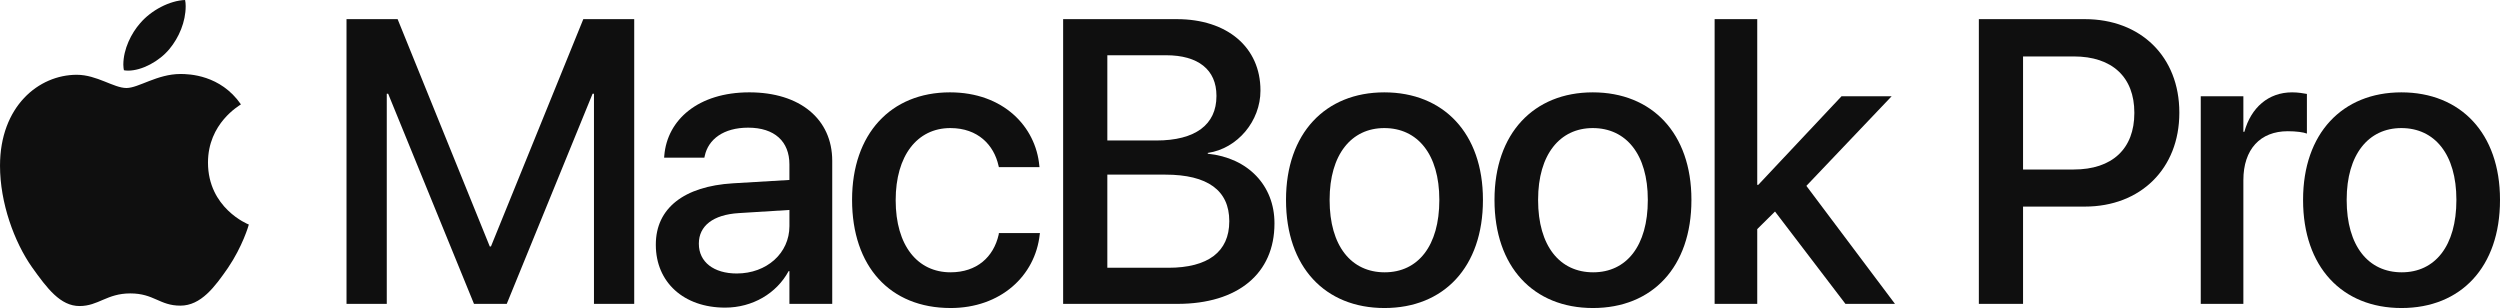
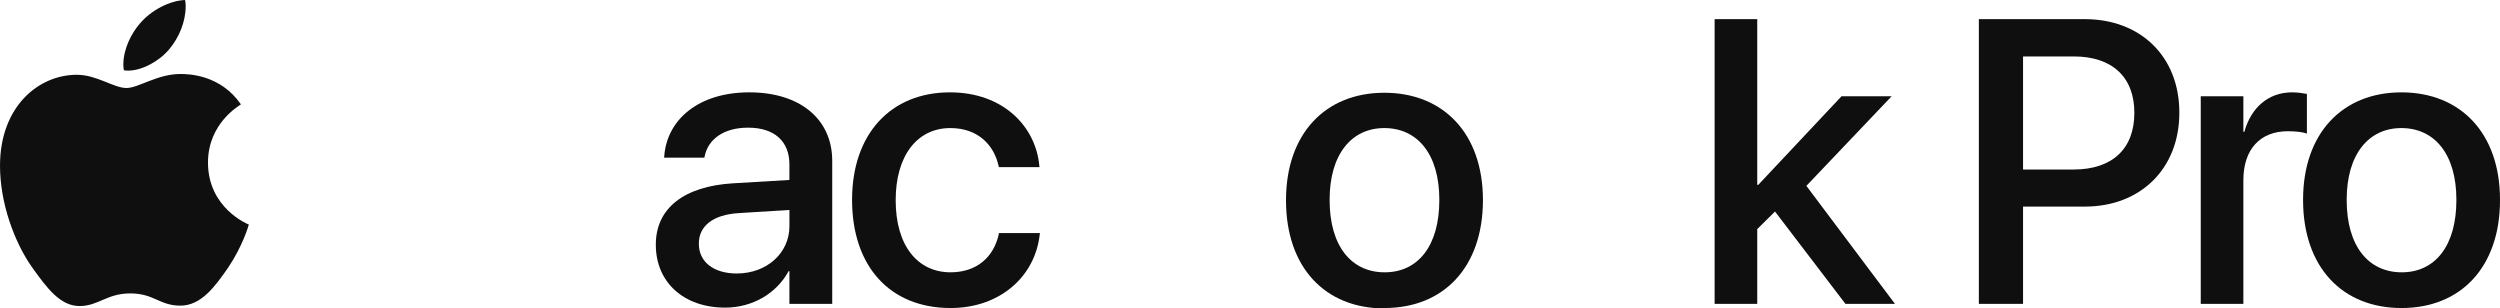
<svg xmlns="http://www.w3.org/2000/svg" xmlns:xlink="http://www.w3.org/1999/xlink" width="355.826mm" height="43.84mm" viewBox="0 0 355.826 43.84" version="1.1" id="svg5" xml:space="preserve">
  <defs id="defs2">
    <linearGradient id="linearGradient61216">
      <stop style="stop-color:#ffb6ff;stop-opacity:1;" offset="0" id="stop61212" />
      <stop style="stop-color:#b344ff;stop-opacity:1;" offset="1" id="stop61214" />
    </linearGradient>
    <linearGradient xlink:href="#linearGradient61216" id="linearGradient68802" gradientUnits="userSpaceOnUse" x1="-1057.879" y1="458.882" x2="-1057.879" y2="492.927" gradientTransform="translate(0,269.632)" />
  </defs>
  <g id="layer1" transform="translate(182.6,-1021.648)">
    <g id="g57190" style="fill:#000000;fill-opacity:1">
      <g aria-label=" MacBook Pro" id="text5679" style="font-weight:600;font-size:57.518px;font-family:'SF Pro Display';-inkscape-font-specification:'SF Pro Display Semi-Bold';letter-spacing:-1.726px;fill:#0f0f0f;fill-rule:evenodd;stroke-width:15.471;stroke-linecap:square;stop-color:#000000">
        <path d="m -158.475,1028.613 c 1.348,-1.629 2.303,-3.848 2.303,-6.094 0,-0.309 -0.028,-0.618 -0.084,-0.871 -2.191,0.084 -4.831,1.46 -6.403,3.314 -1.236,1.404 -2.387,3.651 -2.387,5.898 0,0.337 0.056,0.674 0.084,0.786 0.14,0.028 0.365,0.056 0.59,0.056 1.966,0 4.437,-1.32 5.898,-3.089 z m 1.545,3.567 c -3.286,0 -5.954,1.994 -7.667,1.994 -1.826,0 -4.213,-1.882 -7.077,-1.882 -5.42,0 -10.925,4.494 -10.925,12.947 0,5.28 2.022,10.841 4.55,14.435 2.163,3.033 4.044,5.533 6.768,5.533 2.696,0 3.876,-1.797 7.218,-1.797 3.398,0 4.157,1.741 7.134,1.741 2.949,0 4.915,-2.696 6.768,-5.364 2.078,-3.061 2.949,-6.038 2.977,-6.179 -0.169,-0.056 -5.814,-2.359 -5.814,-8.819 0,-5.589 4.437,-8.088 4.69,-8.285 -2.921,-4.213 -7.386,-4.325 -8.622,-4.325 z" style="font-weight:500;-inkscape-font-specification:'SF Pro Display Medium'" id="path5738" />
-         <path d="m -133.279,1064.899 h 5.729 v -29.91 h 0.197 l 12.217,29.91 h 4.662 l 12.217,-29.91 h 0.197 v 29.91 h 5.729 v -40.526 h -7.246 l -13.144,32.354 h -0.169 l -13.116,-32.354 h -7.274 z" style="font-weight:500;-inkscape-font-specification:'SF Pro Display Medium'" id="path5740" />
        <path d="m -79.397,1065.432 c 3.904,0 7.33,-2.022 9.043,-5.196 h 0.112 v 4.662 h 6.094 v -20.361 c 0,-5.926 -4.578,-9.745 -11.796,-9.745 -7.274,0 -11.683,3.904 -12.105,8.987 l -0.028,0.309 h 5.729 l 0.056,-0.253 c 0.506,-2.359 2.668,-4.016 6.179,-4.016 3.763,0 5.87,1.966 5.87,5.224 v 2.219 l -8.032,0.477 c -6.993,0.421 -10.981,3.567 -10.981,8.706 v 0.056 c 0,5.308 3.96,8.931 9.858,8.931 z m -3.735,-9.071 v -0.056 c 0,-2.5 2.022,-4.1 5.673,-4.325 l 7.218,-0.449 v 2.303 c 0,3.848 -3.23,6.74 -7.499,6.74 -3.258,0 -5.392,-1.629 -5.392,-4.213 z" style="font-weight:500;-inkscape-font-specification:'SF Pro Display Medium'" id="path5742" />
        <path d="m -47.308,1065.489 c 7.105,0 12.048,-4.55 12.694,-10.476 l 0.028,-0.197 h -5.842 l -0.028,0.225 c -0.73,3.202 -3.117,5.364 -6.853,5.364 -4.69,0 -7.808,-3.791 -7.808,-10.251 v -0.028 c 0,-6.319 3.061,-10.251 7.779,-10.251 3.96,0 6.207,2.443 6.853,5.336 l 0.056,0.225 h 5.785 l -0.028,-0.197 c -0.506,-5.561 -5.111,-10.448 -12.722,-10.448 -8.425,0 -13.93,5.926 -13.93,15.278 v 0.028 c 0,9.465 5.392,15.39 14.014,15.39 z" style="font-weight:500;-inkscape-font-specification:'SF Pro Display Medium'" id="path5744" />
-         <path d="m -31.284,1064.899 h 16.261 c 8.622,0 13.818,-4.325 13.818,-11.431 v -0.056 c 0,-5.336 -3.735,-9.296 -9.493,-9.886 v -0.112 c 4.269,-0.618 7.499,-4.578 7.499,-8.847 v -0.056 c 0,-6.122 -4.718,-10.139 -11.908,-10.139 H -31.284 Z m 14.66,-35.387 c 4.55,0 7.162,2.05 7.162,5.757 v 0.056 c 0,4.072 -3.005,6.319 -8.566,6.319 h -6.965 v -12.133 z m -0.112,16.991 c 6.01,0 9.099,2.247 9.099,6.6 v 0.056 c 0,4.325 -3.033,6.6 -8.678,6.6 h -8.678 v -13.256 z" style="font-weight:500;-inkscape-font-specification:'SF Pro Display Medium'" id="path5746" />
-         <path d="m 14.453,1065.489 c 8.454,0 14.014,-5.842 14.014,-15.362 v -0.056 c 0,-9.464 -5.617,-15.278 -14.042,-15.278 -8.397,0 -13.986,5.842 -13.986,15.278 v 0.056 c 0,9.493 5.533,15.362 14.014,15.362 z m 0.028,-5.083 c -4.746,0 -7.836,-3.735 -7.836,-10.279 v -0.056 c 0,-6.459 3.117,-10.195 7.779,-10.195 4.746,0 7.836,3.735 7.836,10.195 v 0.056 c 0,6.516 -3.033,10.279 -7.779,10.279 z" style="font-weight:500;-inkscape-font-specification:'SF Pro Display Medium'" id="path5748" />
-         <path d="m 44.127,1065.489 c 8.454,0 14.014,-5.842 14.014,-15.362 v -0.056 c 0,-9.464 -5.617,-15.278 -14.042,-15.278 -8.397,0 -13.986,5.842 -13.986,15.278 v 0.056 c 0,9.493 5.533,15.362 14.014,15.362 z m 0.028,-5.083 c -4.746,0 -7.836,-3.735 -7.836,-10.279 v -0.056 c 0,-6.459 3.117,-10.195 7.779,-10.195 4.746,0 7.836,3.735 7.836,10.195 v 0.056 c 0,6.516 -3.033,10.279 -7.779,10.279 z" style="font-weight:500;-inkscape-font-specification:'SF Pro Display Medium'" id="path5750" />
+         <path d="m 14.453,1065.489 c 8.454,0 14.014,-5.842 14.014,-15.362 c 0,-9.464 -5.617,-15.278 -14.042,-15.278 -8.397,0 -13.986,5.842 -13.986,15.278 v 0.056 c 0,9.493 5.533,15.362 14.014,15.362 z m 0.028,-5.083 c -4.746,0 -7.836,-3.735 -7.836,-10.279 v -0.056 c 0,-6.459 3.117,-10.195 7.779,-10.195 4.746,0 7.836,3.735 7.836,10.195 v 0.056 c 0,6.516 -3.033,10.279 -7.779,10.279 z" style="font-weight:500;-inkscape-font-specification:'SF Pro Display Medium'" id="path5748" />
        <path d="m 61.443,1064.899 h 6.066 v -10.644 l 2.528,-2.5 10.026,13.144 h 7.049 l -12.61,-16.795 12.133,-12.751 h -7.134 l -11.852,12.61 H 67.509 v -23.591 h -6.066 z" style="font-weight:500;-inkscape-font-specification:'SF Pro Display Medium'" id="path5752" />
        <path d="m 99.051,1064.899 h 6.291 v -13.846 h 8.791 c 7.948,0 13.453,-5.42 13.453,-13.34 v -0.056 c 0,-7.948 -5.505,-13.284 -13.453,-13.284 H 99.051 Z m 13.509,-35.218 c 5.477,0 8.622,2.949 8.622,8.004 v 0.056 c 0,5.083 -3.145,8.032 -8.622,8.032 h -7.218 v -16.093 z" style="font-weight:500;-inkscape-font-specification:'SF Pro Display Medium'" id="path5754" />
        <path d="m 130.634,1064.899 h 6.066 v -17.609 c 0,-4.409 2.415,-6.965 6.319,-6.965 1.18,0 2.247,0.141 2.724,0.337 v -5.645 c -0.477,-0.084 -1.236,-0.225 -2.106,-0.225 -3.37,0 -5.842,2.163 -6.797,5.617 h -0.14 v -5.055 h -6.066 z" style="font-weight:500;-inkscape-font-specification:'SF Pro Display Medium'" id="path5756" />
        <path d="m 159.212,1065.489 c 8.454,0 14.014,-5.842 14.014,-15.362 v -0.056 c 0,-9.464 -5.617,-15.278 -14.042,-15.278 -8.397,0 -13.986,5.842 -13.986,15.278 v 0.056 c 0,9.493 5.533,15.362 14.014,15.362 z m 0.028,-5.083 c -4.746,0 -7.836,-3.735 -7.836,-10.279 v -0.056 c 0,-6.459 3.117,-10.195 7.779,-10.195 4.746,0 7.836,3.735 7.836,10.195 v 0.056 c 0,6.516 -3.033,10.279 -7.779,10.279 z" style="font-weight:500;-inkscape-font-specification:'SF Pro Display Medium'" id="path5758" />
      </g>
    </g>
  </g>
</svg>